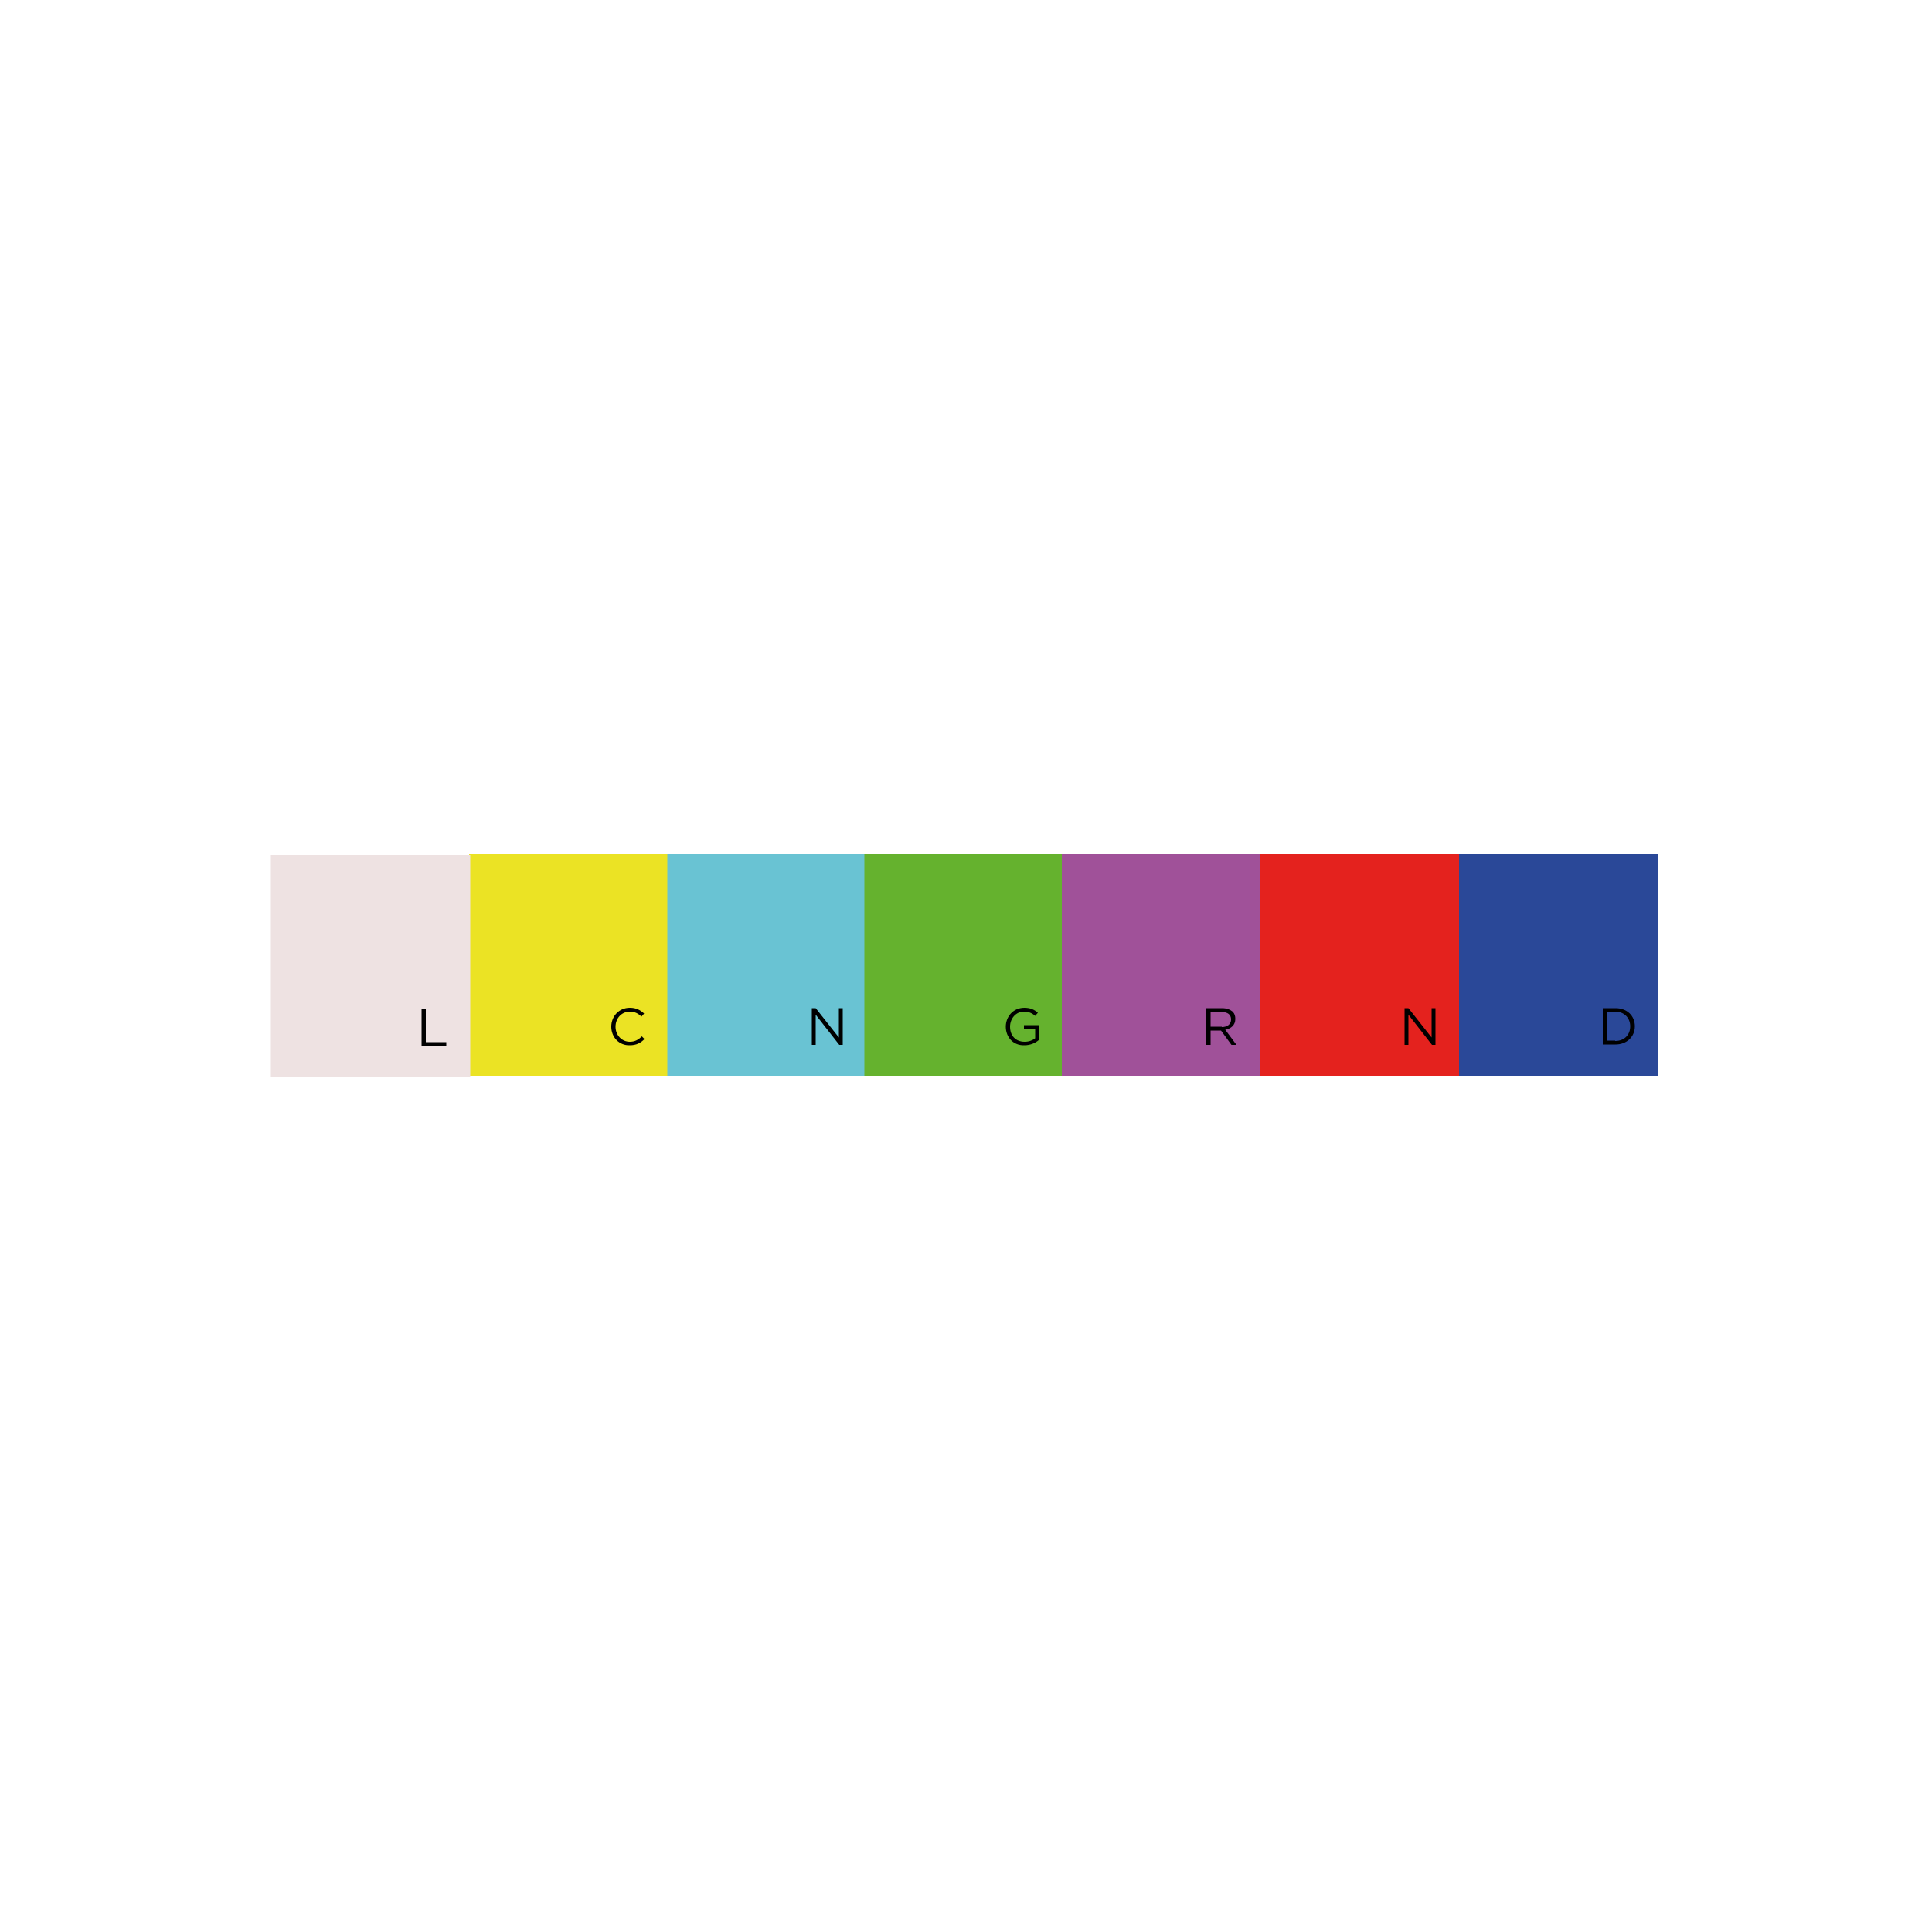
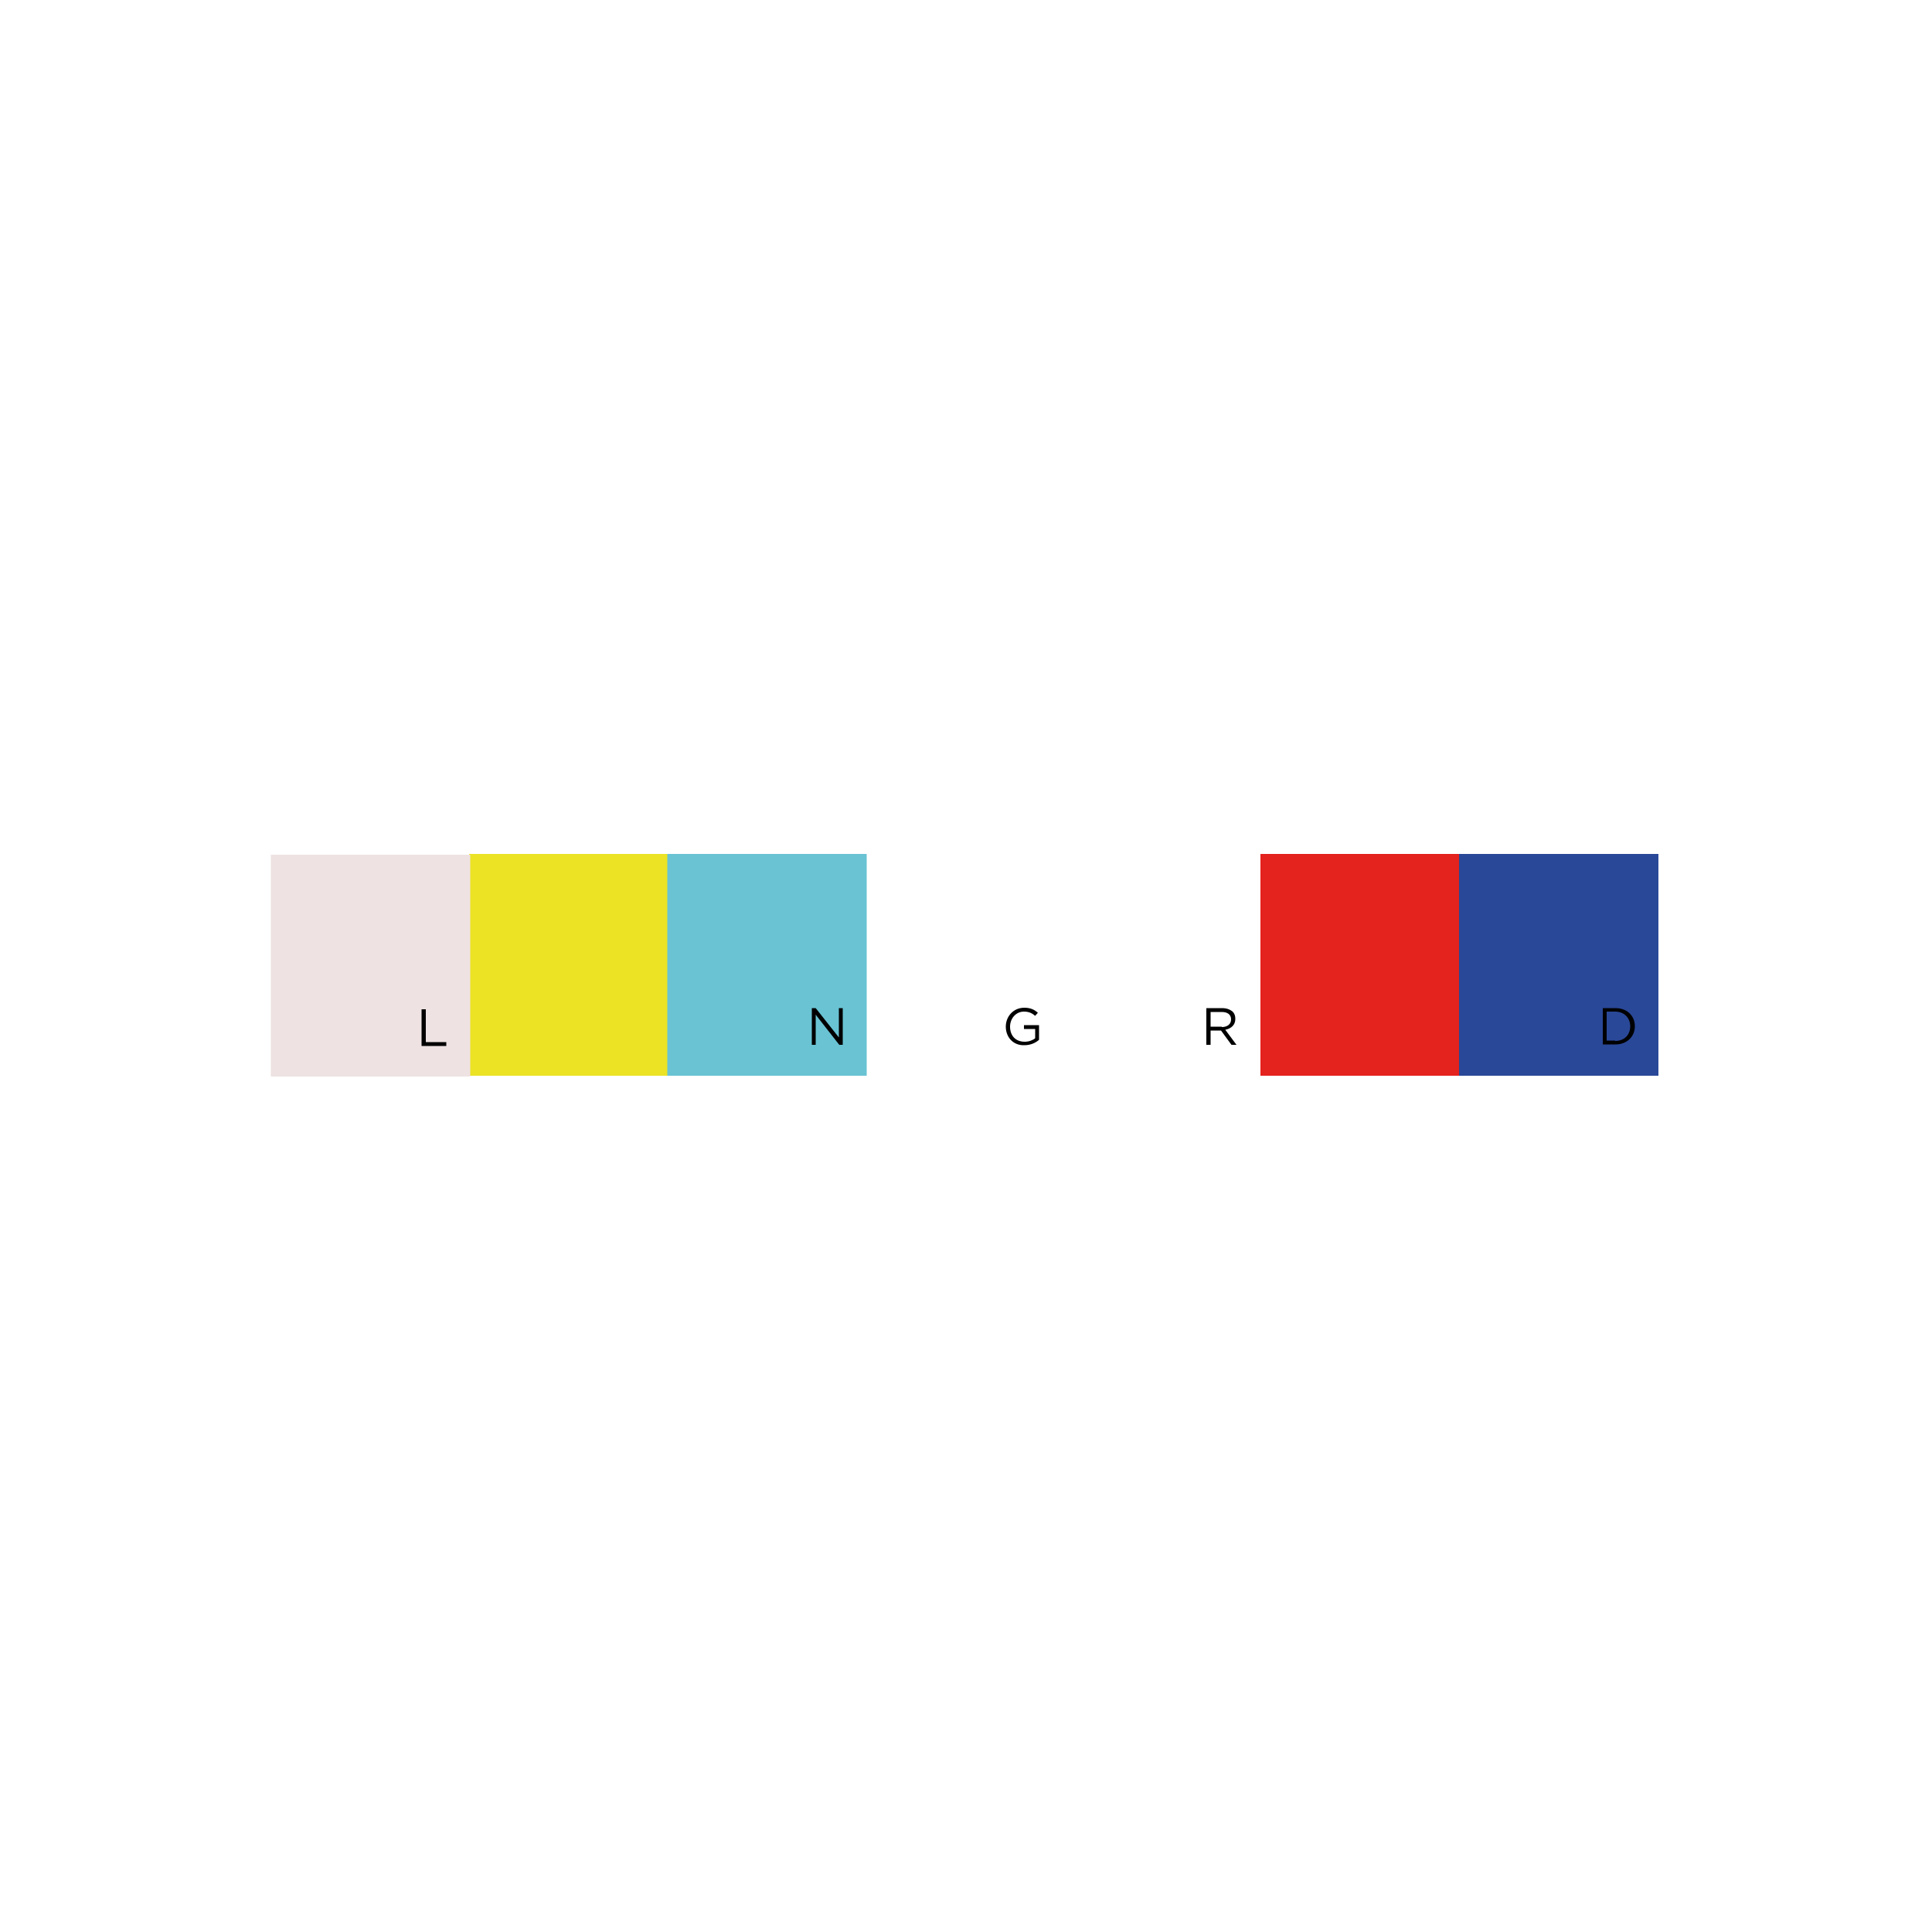
<svg xmlns="http://www.w3.org/2000/svg" version="1.0" id="Livello_1" x="0px" y="0px" width="500px" height="500px" viewBox="0 0 500 500" enable-background="new 0 0 500 500" xml:space="preserve">
  <g>
    <rect x="121.4" y="221" fill="#EBE324" width="51.6" height="57.4" />
-     <path d="M158.2,265.7c0-2.7,2-4.9,4.8-4.9c1.7,0,2.7,0.6,3.7,1.5l-0.7,0.8c-0.8-0.8-1.7-1.3-3-1.3c-2.1,0-3.7,1.7-3.7,3.9   c0,2.2,1.6,3.9,3.7,3.9c1.3,0,2.2-0.5,3.1-1.4l0.7,0.7c-1,1-2.1,1.6-3.8,1.6C160.2,270.6,158.2,268.4,158.2,265.7z" />
    <rect x="172.7" y="221" fill="#69C3D3" width="51.6" height="57.4" />
    <path d="M210.1,260.9h1l6,7.6v-7.6h1v9.5h-0.9l-6.1-7.8v7.8h-1V260.9z" />
-     <rect x="223.7" y="221" fill="#65B22E" width="51.6" height="57.4" />
    <path d="M260.3,265.7c0-2.6,1.9-4.9,4.8-4.9c1.6,0,2.6,0.5,3.5,1.3l-0.7,0.8c-0.7-0.6-1.5-1.1-2.9-1.1c-2.1,0-3.6,1.8-3.6,3.9   c0,2.3,1.4,3.9,3.8,3.9c1.1,0,2.1-0.4,2.7-0.9v-2.4H265v-1h3.9v3.8c-0.9,0.8-2.2,1.4-3.8,1.4C262.2,270.6,260.3,268.4,260.3,265.7z   " />
-     <rect x="274.8" y="221" fill="#A05199" width="51.6" height="57.4" />
    <path d="M312.2,260.9h4.1c1.2,0,2.1,0.4,2.7,0.9c0.5,0.5,0.7,1.1,0.7,1.9c0,1.6-1.1,2.5-2.6,2.8l2.9,3.9h-1.3l-2.7-3.7h-2.7v3.7   h-1.1V260.9z M316.2,265.8c1.4,0,2.4-0.7,2.4-2c0-1.2-0.9-1.9-2.4-1.9h-2.9v3.8H316.2z" />
    <rect x="70.1" y="221.2" fill="#EEE2E2" width="51.6" height="57.4" />
    <path d="M109.1,261.2h1.1v8.5h5.3v1h-6.4V261.2z" />
    <rect x="326.2" y="221" fill="#E4221E" width="51.6" height="57.4" />
-     <path d="M363.5,260.9h1l6,7.6v-7.6h1v9.5h-0.9l-6.1-7.8v7.8h-1V260.9z" />
    <g>
      <rect x="377.6" y="221" fill="#2A4898" width="51.6" height="57.4" />
      <path d="M414.8,260.9h3.3c3,0,5,2,5,4.7c0,2.7-2.1,4.7-5,4.7h-3.3V260.9z M418,269.4c2.4,0,3.9-1.6,3.9-3.8c0-2.1-1.5-3.8-3.9-3.8    h-2.2v7.5H418z" />
    </g>
  </g>
</svg>